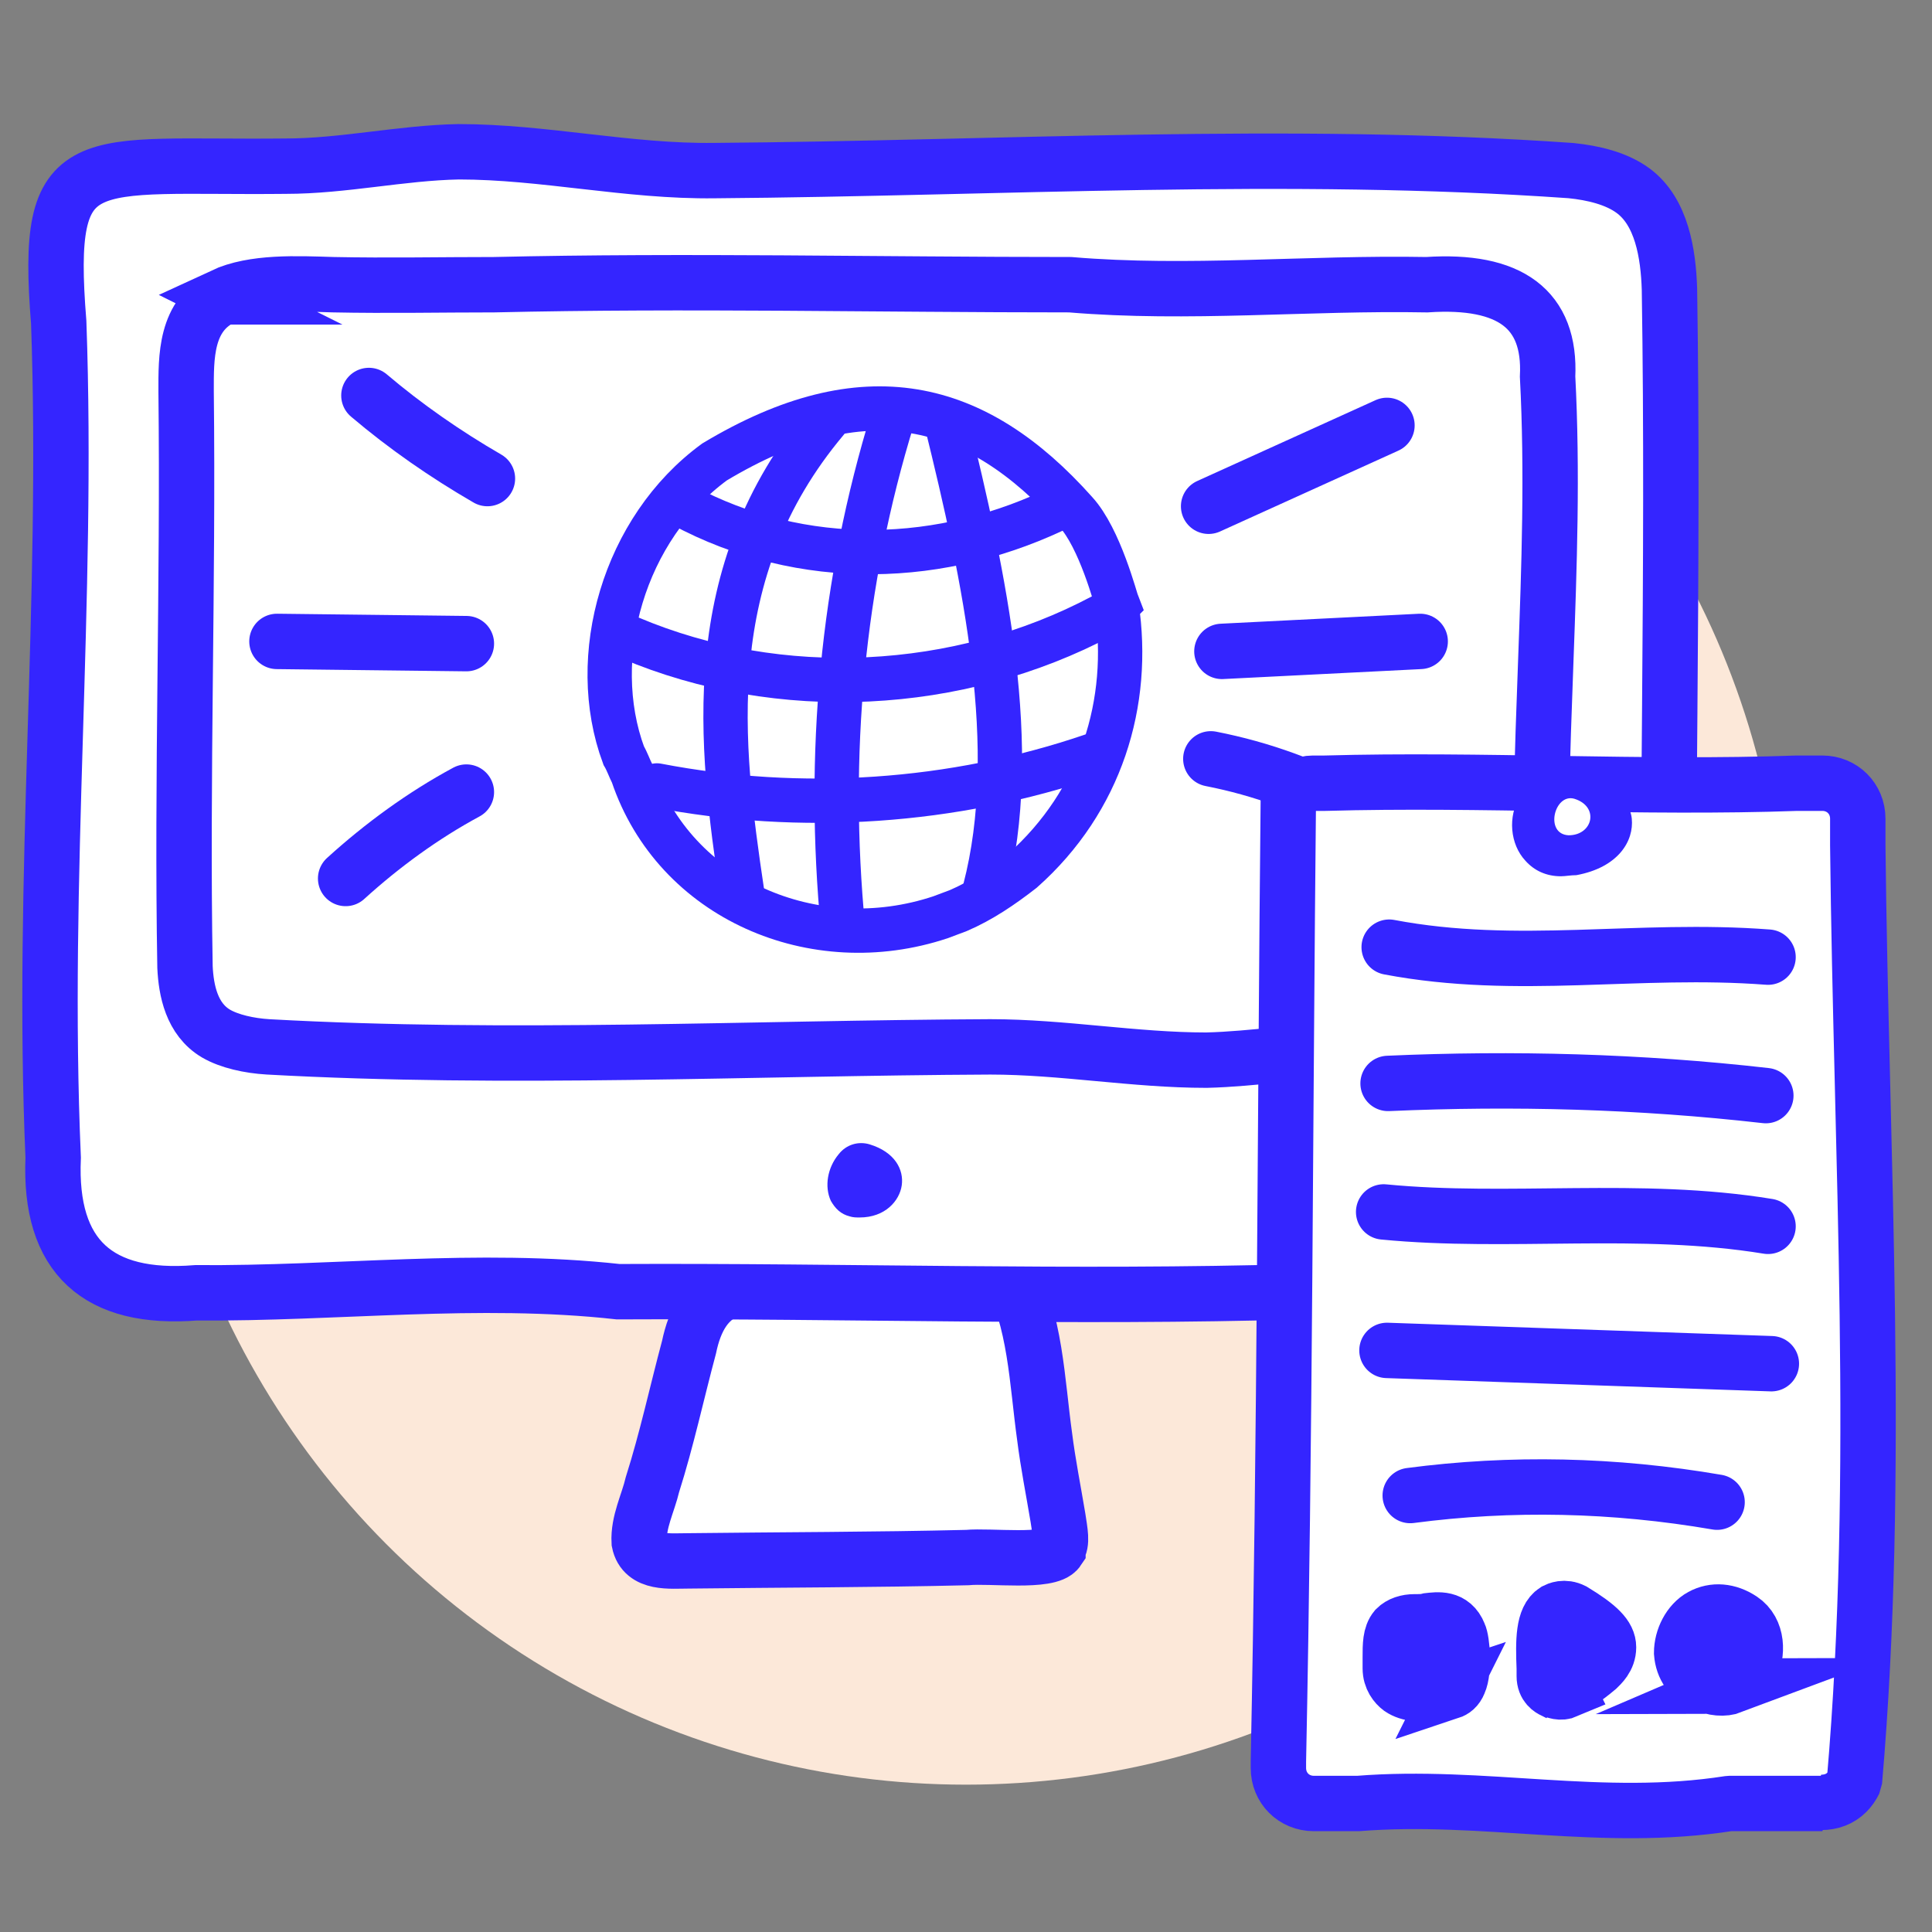
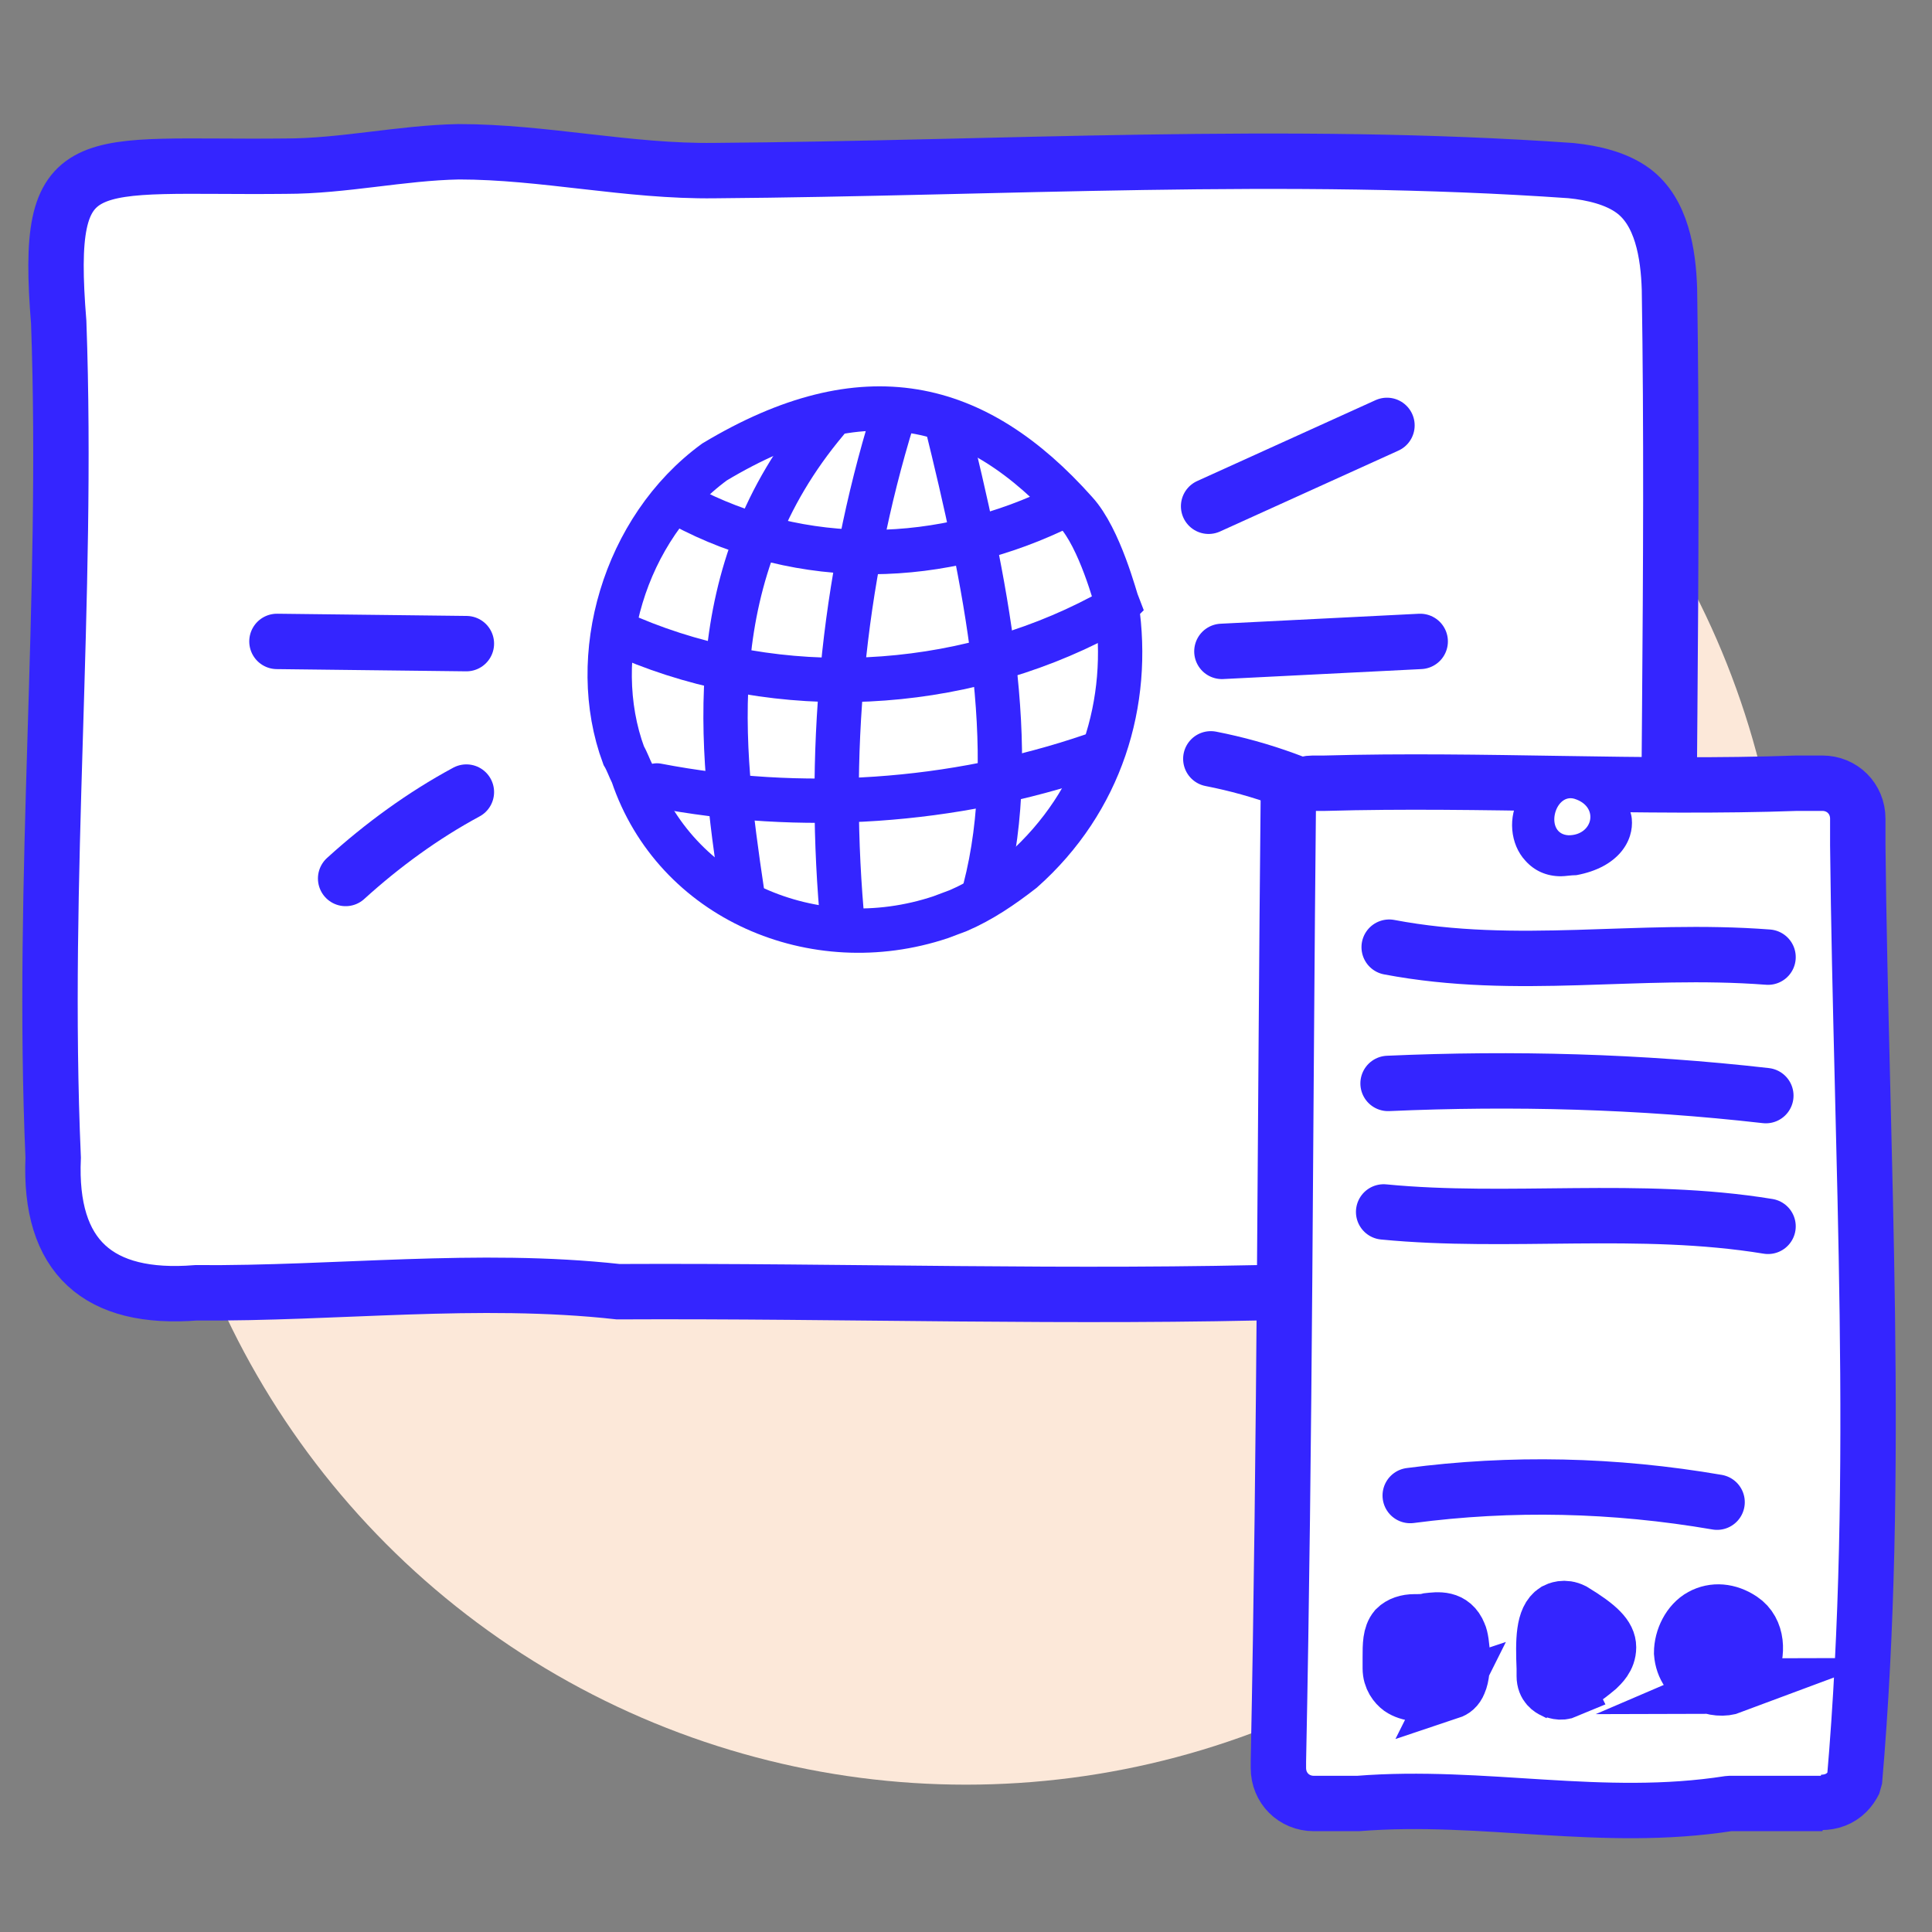
<svg xmlns="http://www.w3.org/2000/svg" viewBox="0 0 174.4 174.4">
  <rect x="0" y="0" width="174.4" height="174.4" fill="#808080" stroke="none" />
  <defs>
    <style>.cls-1,.cls-2,.cls-3,.cls-4,.cls-5,.cls-6,.cls-7,.cls-8{stroke:#3425ff;}.cls-1,.cls-2,.cls-3,.cls-4,.cls-6,.cls-8{stroke-width:5px;}.cls-1,.cls-2,.cls-5,.cls-6,.cls-7,.cls-8{stroke-miterlimit:10;}.cls-1,.cls-3,.cls-9,.cls-5{fill:#fff;}.cls-2,.cls-10{fill:#3425ff;}.cls-3{stroke-linejoin:bevel;}.cls-3,.cls-4,.cls-7,.cls-8{stroke-linecap:round;}.cls-11{fill:#fce8d9;}.cls-4{stroke-linejoin:round;}.cls-4,.cls-6,.cls-7,.cls-8{fill:none;}.cls-5,.cls-7{stroke-width:4px;}</style>
  </defs>
  <g id="fond-orange">
    <circle class="cls-11" cx="87.2" cy="87.2" r="73.9" />
  </g>
  <g id="icones_épaisses">
    <g>
      <g>
-         <path class="cls-1" d="m95.5,139.9c-.8,1.2-6.1.5-8.2.7-8.3.2-16.8.2-25.2.3-1.6,0-4,.3-4.4-1.7-.1-1.8.8-3.5,1.2-5.2,1.3-4.1,2.2-8.3,3.3-12.4.5-2.4,1.6-4.7,4.2-5.3,3.2-.9,6.8-1.2,10.1-1.5,3.5-.2,7-.7,10.2-1.2,1.5-.2,3.3-.4,4.3,1,2.5,4.6,2.6,10.1,3.3,15.1.3,2.4.8,4.9,1.2,7.3.2,1.3.4,2.3,0,2.8h0Z" />
        <path class="cls-1" d="m146.3,115.1c-3.4,1.9-8,1.6-11.8,1.5-5.8-.2-11.4-.1-17.1,0-20.5.6-41.1-.1-61.6,0-12.7-1.4-25.4.2-38.1.1-8.8.7-13.3-3.2-12.9-12.2-1.1-25.3,1.4-50.2.5-75.4-1.3-16.1,2.2-13.9,20.5-14.1,5.2,0,10.4-1.2,15.6-1.3,7.7,0,15.3,1.8,23.1,1.7,25.9-.2,51.6-1.8,77.3,0,2,.2,4.1.7,5.6,1.8,2.6,1.9,3.2,5.7,3.3,8.9.4,25.3-.3,50.8-.1,76.5,0,4.4.1,10.1-4,12.5h-.1Z" />
-         <path class="cls-6" d="m20.1,26.7c2.8-1.3,6.7-1.1,10-1,4.9.1,9.7,0,14.5,0,17.3-.4,34.7,0,52,0,10.7.9,21.4-.2,32.2,0,7.5-.5,11.2,2.2,10.9,8.3.9,17.2-1.2,34.1-.4,51.2,1.1,10.9-1.9,9.5-17.3,9.6-4.3,0-8.8.8-13.1.9-6.5,0-13-1.2-19.5-1.2-21.8.1-43.5,1.2-65.2,0-1.7-.1-3.5-.5-4.7-1.2-2.2-1.3-2.7-3.9-2.8-6-.3-17.2.3-34.5.1-52,0-3-.1-6.9,3.4-8.5h.1Z" />
-         <path class="cls-10" d="m78.5,103.3h0c2.3.7,3.1,2.3,2.9,3.7-.2,1.4-1.5,2.9-3.8,2.9-.3,0-.6,0-.9-.1-.8-.2-1.3-.7-1.7-1.4-.6-1.3-.3-3,.7-4.2.7-.9,1.8-1.2,2.8-.9" />
        <g>
          <path class="cls-5" d="m100.8,54.7c1.3,8.7-1.4,17.6-8.5,23.9-1.8,1.4-3.7,2.7-5.8,3.6-.5.2-1.1.4-1.6.6-11.4,3.8-24-1.6-27.8-12.9-.3-.6-.5-1.2-.8-1.7-3.3-8.9,0-20.5,8.2-26.5,13.5-8.1,23.6-5.6,32.6,4.5,2.2,2.4,3.6,7.9,3.8,8.4Z" />
          <path class="cls-7" d="m74.6,38c-11.5,13.7-9.6,29.2-7.6,42.6" />
          <path class="cls-7" d="m80.6,37.7c-4.6,14.9-6,30.5-4.5,46.1" />
          <path class="cls-7" d="m85.4,38c3.5,14.2,6.8,29.6,3.5,42.3" />
          <path class="cls-7" d="m61.6,45.6c10.8,5.8,23.5,5.5,34.5,0" />
          <path class="cls-7" d="m56.9,57.6c13.5,5.7,29.6,4.9,42.6-2" />
          <path class="cls-7" d="m59.3,70.9c13,2.5,26.7,1.6,39.3-2.7" />
        </g>
-         <path class="cls-8" d="m33.3,35.7c3.3,2.8,6.9,5.3,10.7,7.5" />
        <path class="cls-8" d="m25,57.9l17.1.2" />
        <path class="cls-8" d="m31.2,79.3c3.3-3,7-5.7,10.9-7.8" />
        <path class="cls-8" d="m109.1,45.7l16.1-7.3" />
        <path class="cls-8" d="m110.3,58.8c6-.3,11.9-.6,17.9-.9" />
        <path class="cls-8" d="m109.3,68.5c4.6.9,9,2.5,13.1,4.8" />
      </g>
      <g>
        <path class="cls-3" d="m164.5,162.8h-8.4c-11.5,1.8-22.2-.9-33.5,0h-4c-1.8,0-3.2-1.4-3.2-3.2v-.6c.6-29.4.6-58.1.9-87.3.3-.3.6-.5,1-.7s.8-.3,1.2-.3h1.1c14.2-.4,28.6.5,42.6,0h2.3c1.8,0,3.2,1.4,3.2,3.2v2.4c.3,28.1,2.1,56.8-.3,84.5-.2.4-.4.7-.7,1-.6.6-1.4.9-2.3.9Z" />
        <path class="cls-10" d="m141.3,69.8h0c3.8.2,5.8,2.2,6,4.1.2,2-1.2,4.4-5,5.1-.5,0-1,.1-1.4.1-1.3,0-2.4-.5-3.2-1.4-1.4-1.5-1.6-4-.5-5.8.8-1.4,2.3-2.2,4.1-2.1" />
        <path class="cls-9" d="m142.1,72.1c-1.8-.5-2.7,3.2-.5,3.3,2.2,0,2.8-2.6.5-3.3Z" />
        <path class="cls-2" d="m141.5,152.6c-.7.3-1.1,0-1.3,0-.2-.1-.8-.4-.8-1.3,0-.2,0-.4,0-.7-.1-2.5-.1-4.5,1-5.2.2-.1.8-.4,1.6,0,2.3,1.4,3.2,2.3,3.2,3.3,0,1-.7,1.6-1,1.9-1.3,1.1-2.2,1.6-2.8,1.8Z" />
        <path class="cls-2" d="m156.4,152.2c-.8.3-1.7.2-2.6-.2-1.2-.5-1.9-1.5-2-2.8,0-1.3.7-2.7,1.8-3.3,1.1-.6,2.4-.5,3.6.3,1.5,1,1.5,3.1.8,4.5-.4.7-1,1.2-1.7,1.5Z" />
        <path class="cls-2" d="m131,152.5h0s-3,1-4.6-.1c-.4-.3-.9-.9-.9-1.8,0-.4,0-.7,0-1,0-1.1,0-2,.5-2.6.4-.4,1-.6,1.7-.6.5,0,.9,0,1.2-.1.9-.1,2.2-.3,2.8,1.2.3.6.5,3.3,0,4.4-.2.5-.5.7-.8.8Z" />
        <path class="cls-4" d="m125.4,85.5c11.6,2.2,22.4,0,34.2.9" />
        <path class="cls-4" d="m125.3,97.8c11.3-.5,22.7-.2,34.1,1.1" />
        <path class="cls-4" d="m124.9,109.4c11.3,1.1,23.1-.6,34.7,1.3" />
-         <path class="cls-4" d="m125.2,121.9c11.6.4,23.1.8,34.7,1.2" />
        <path class="cls-4" d="m127.3,135c9.1-1.2,18.4-1,27.7.6" />
      </g>
    </g>
  </g>
</svg>